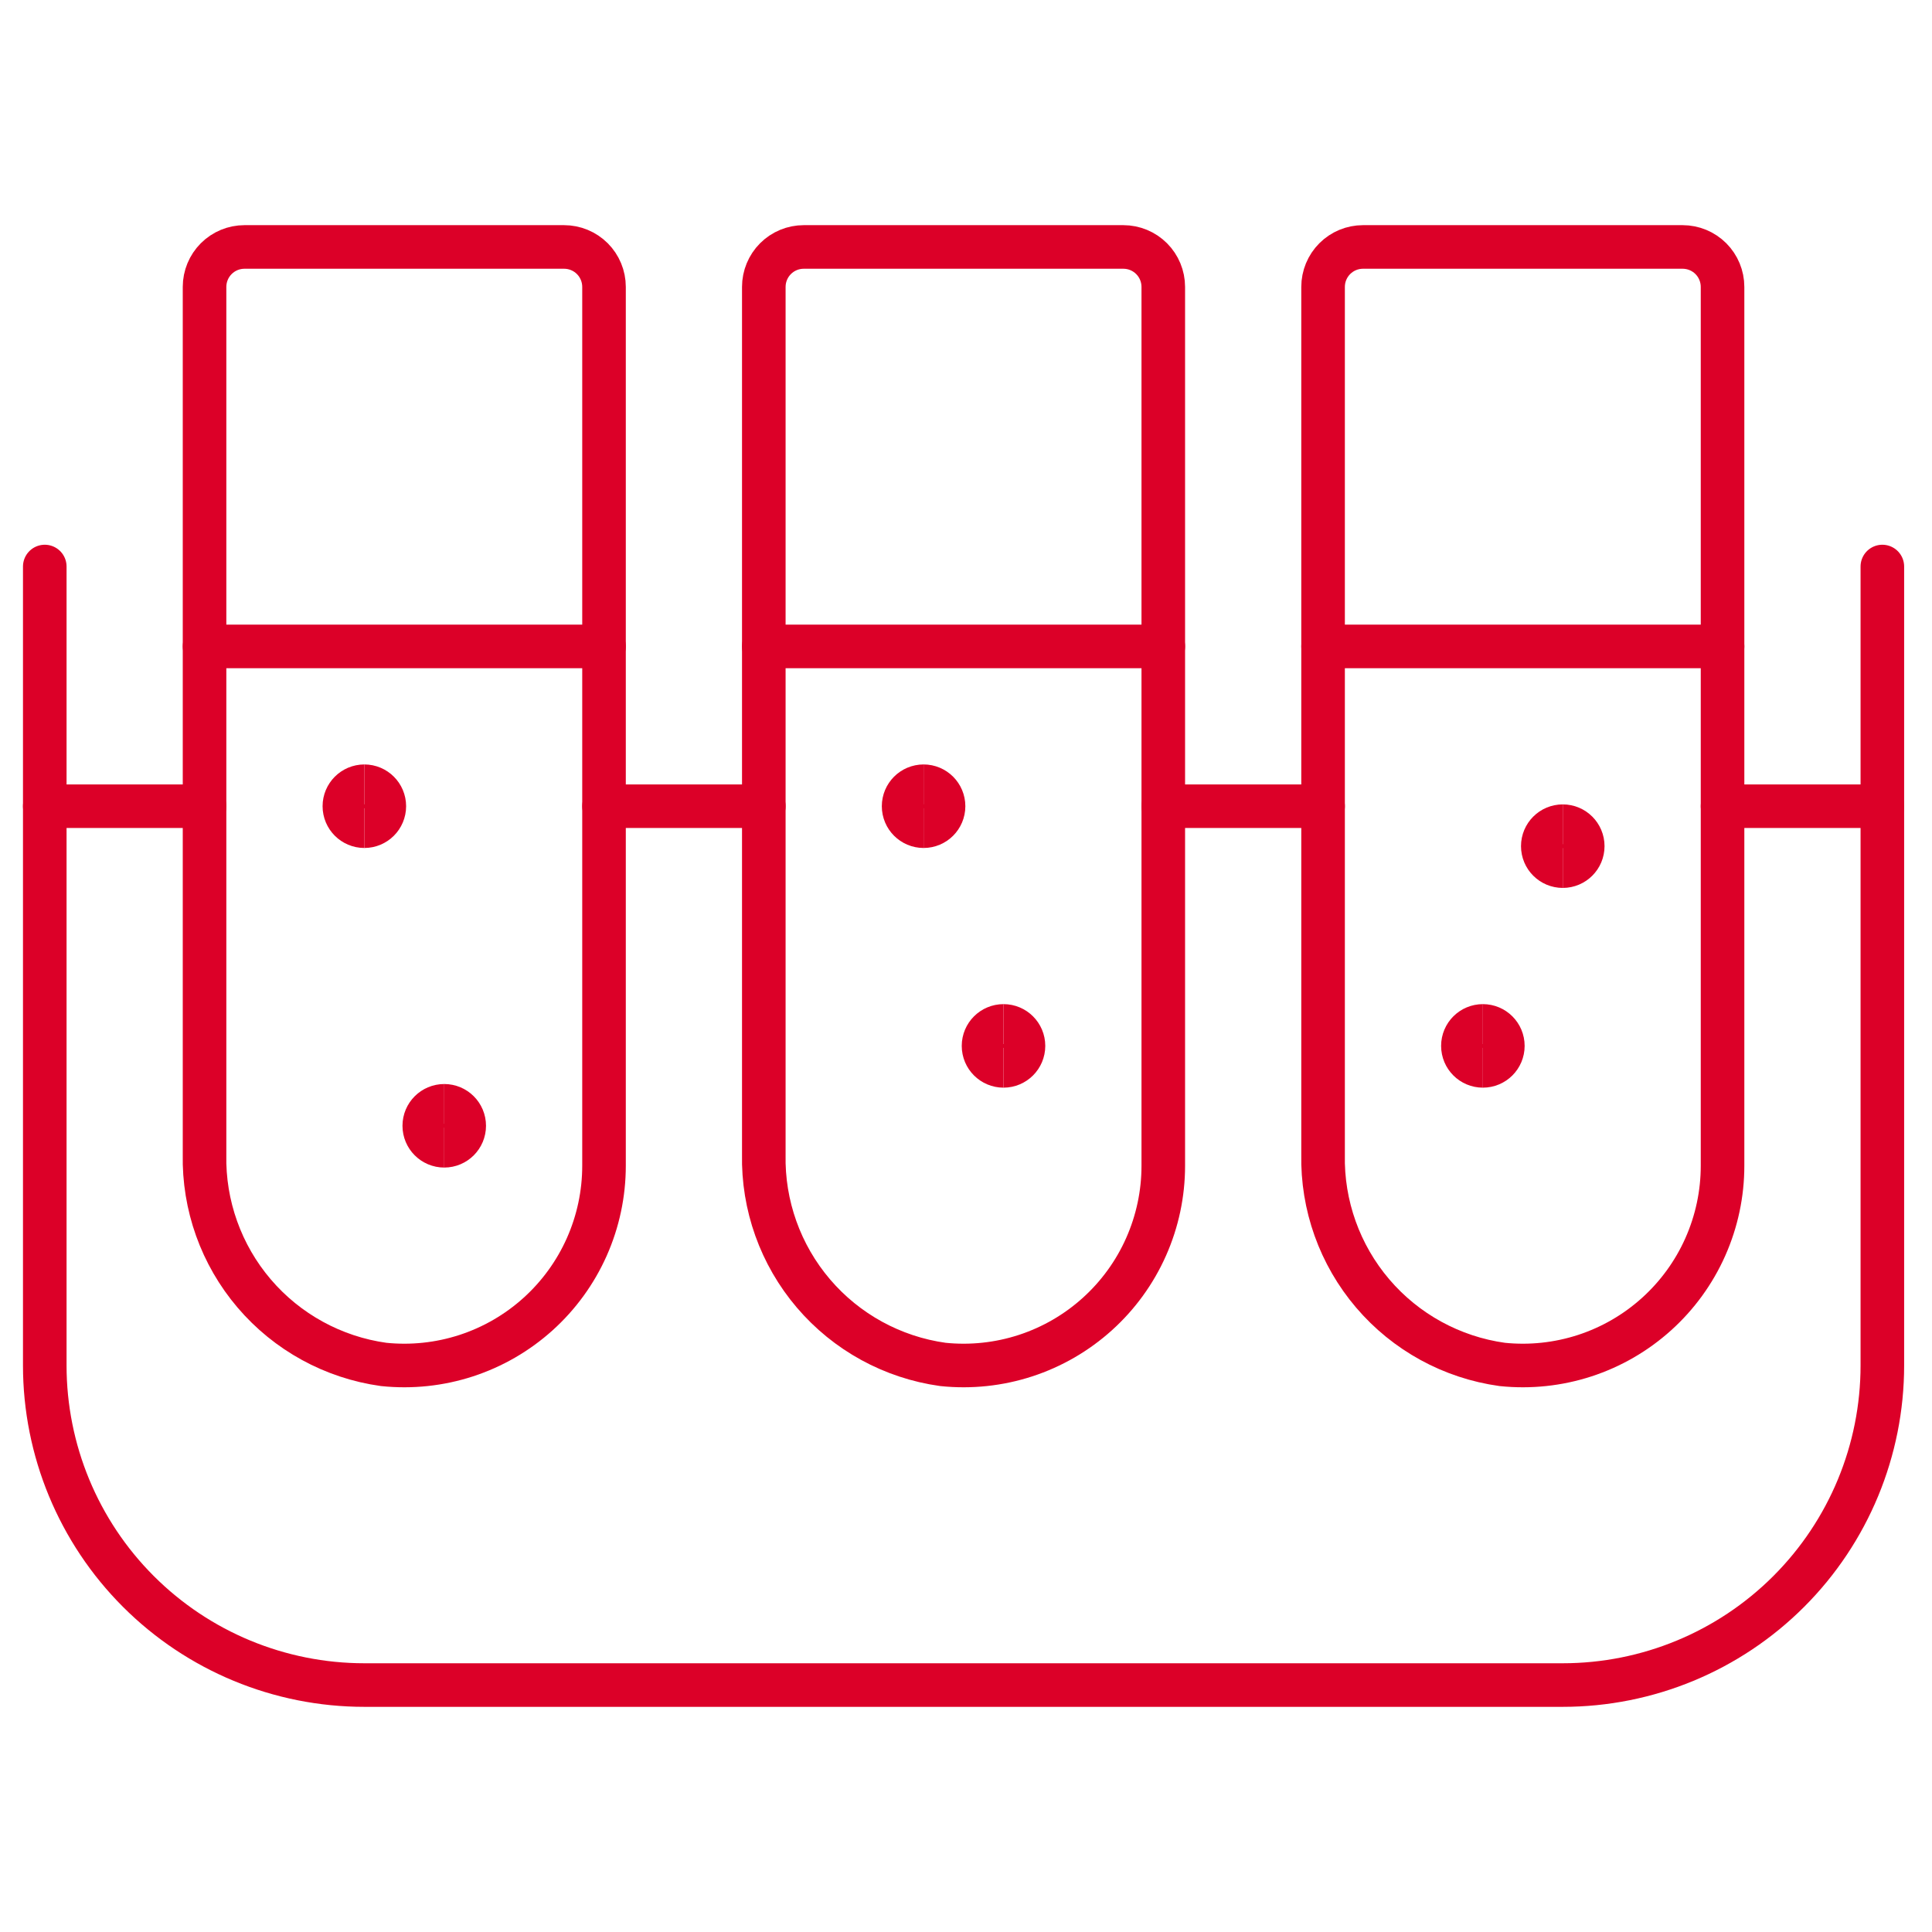
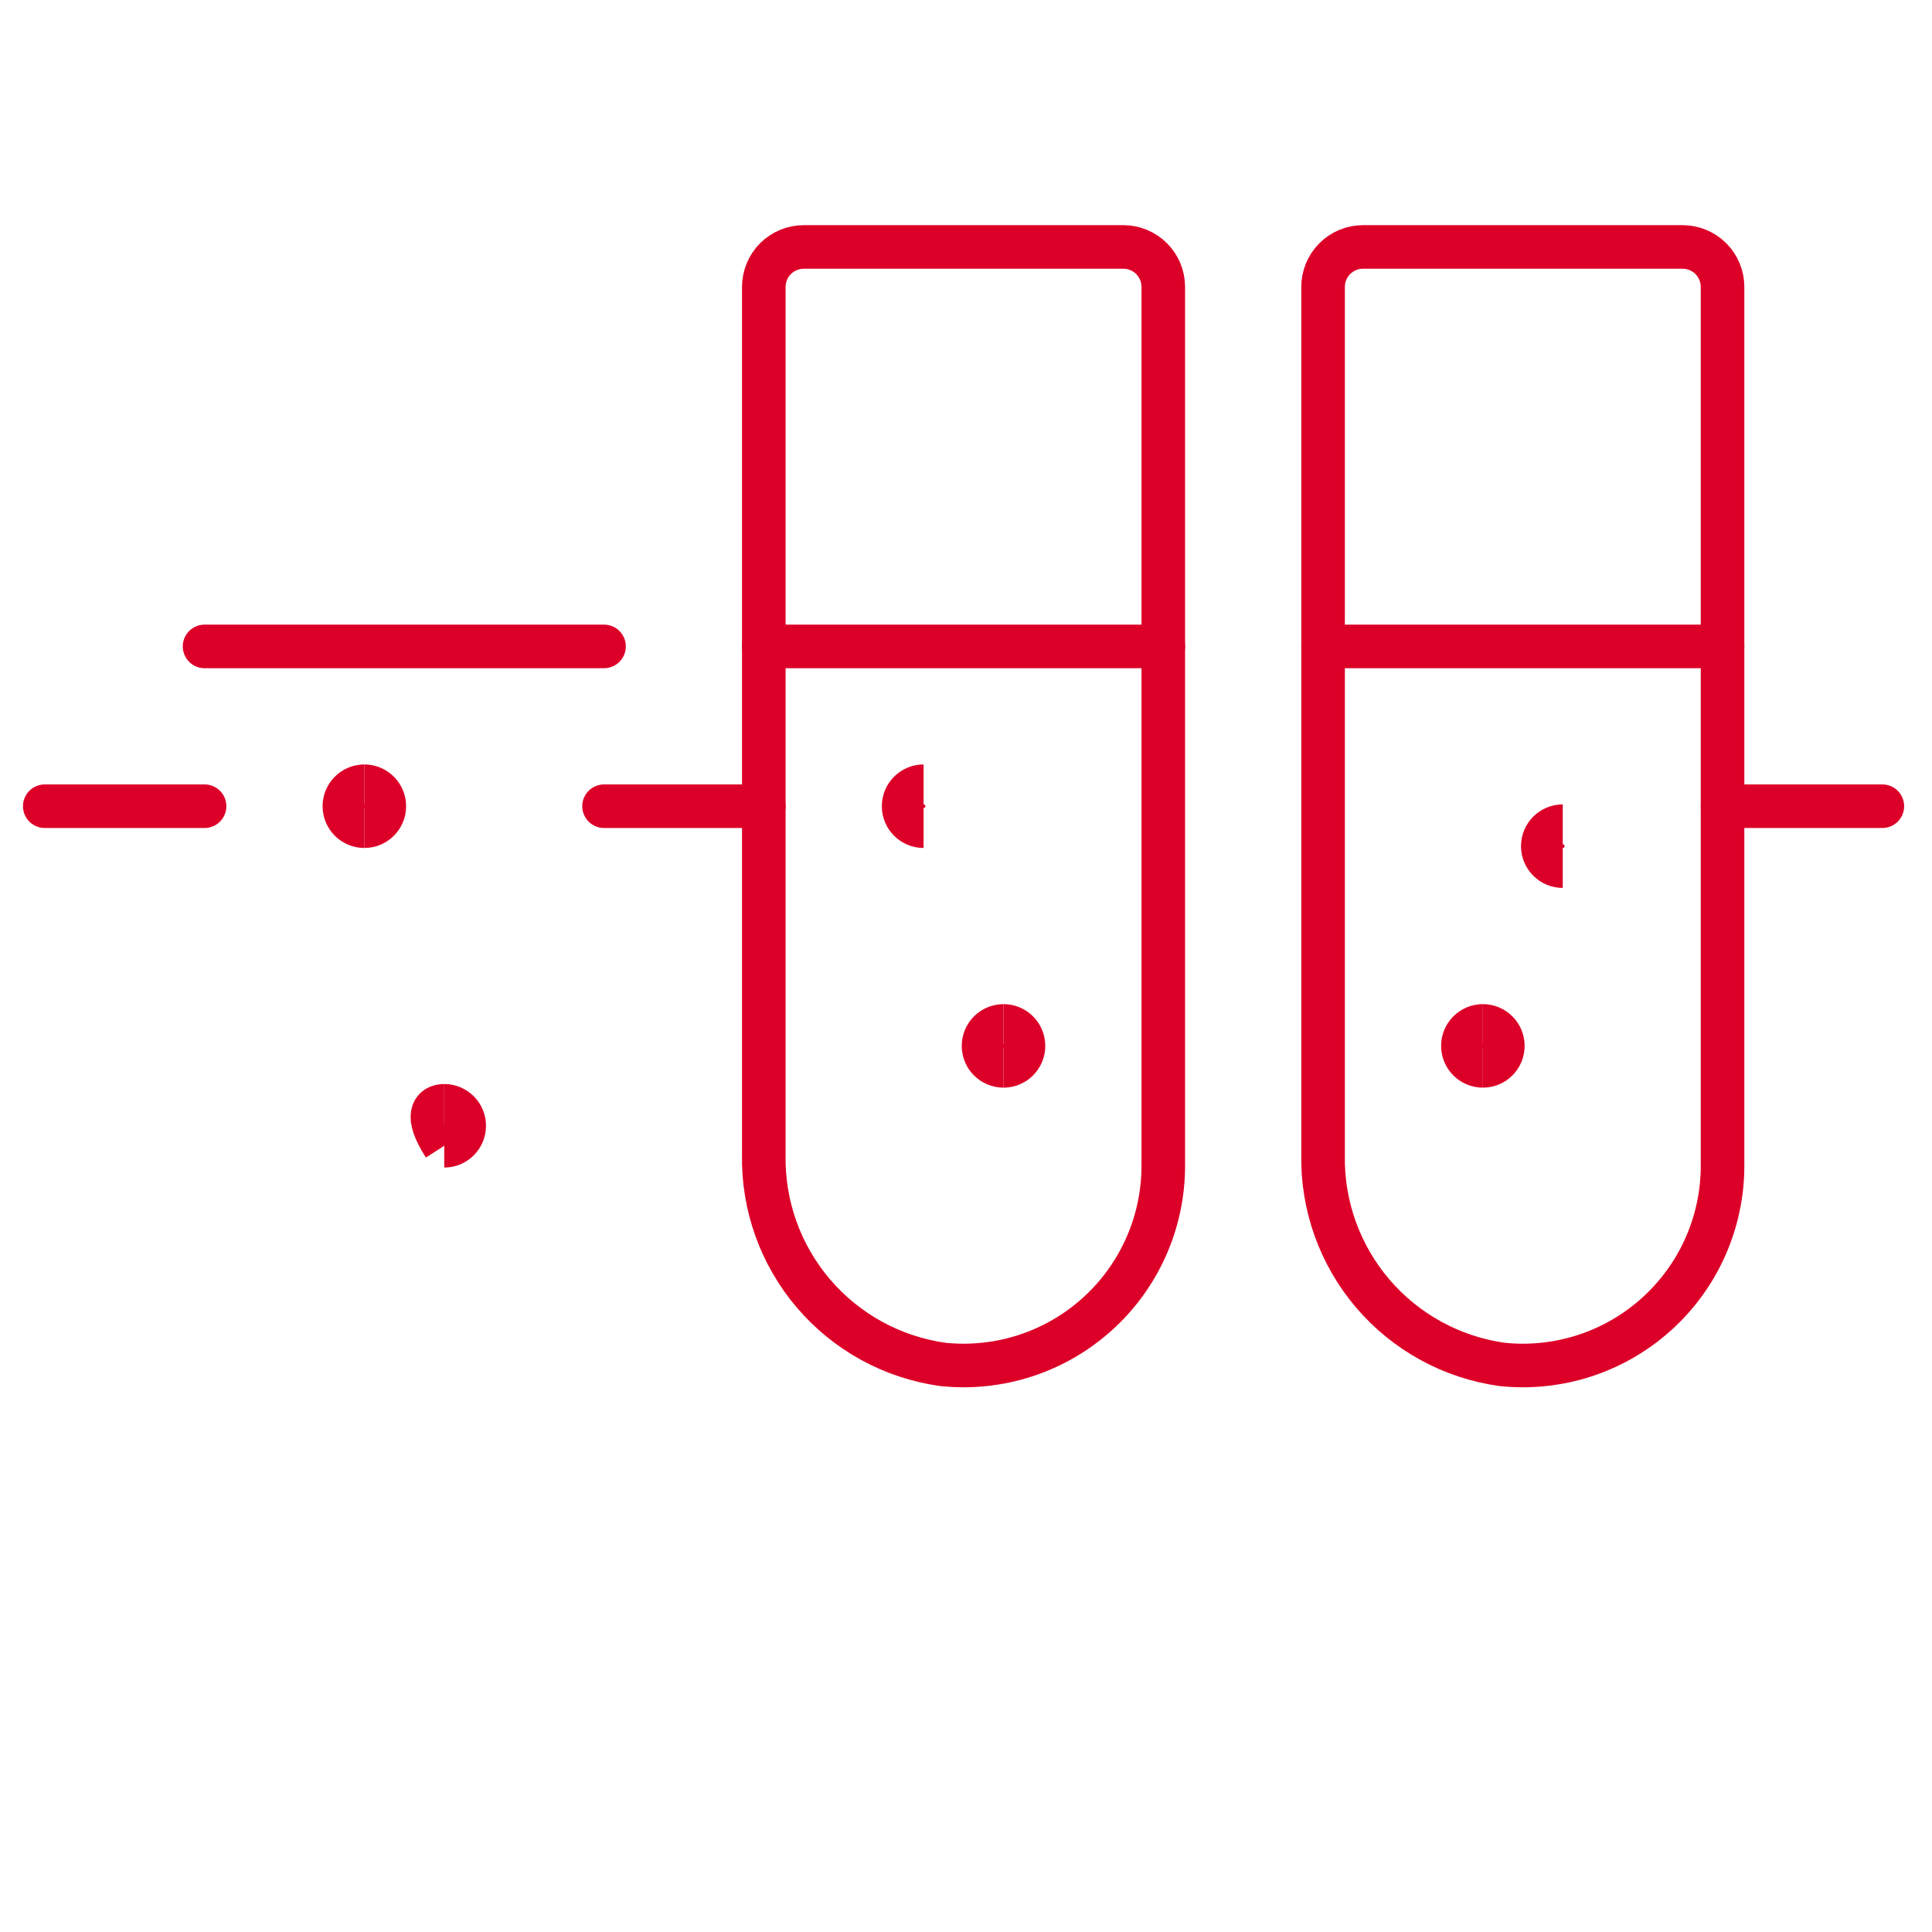
<svg xmlns="http://www.w3.org/2000/svg" width="133" height="133" viewBox="0 0 133 133" fill="none">
-   <path d="M3.082 39V94C3.082 99.835 5.4 105.431 9.526 109.556C13.652 113.682 19.247 116 25.082 116H107.582C113.417 116 119.013 113.682 123.138 109.556C127.264 105.431 129.582 99.835 129.582 94V39" stroke="#DC0028" stroke-width="3" stroke-linecap="round" stroke-linejoin="round" />
-   <path d="M41.581 80.25C41.581 82.176 41.177 84.08 40.395 85.839C39.612 87.599 38.469 89.174 37.039 90.463C35.609 91.753 33.924 92.728 32.094 93.325C30.263 93.921 28.327 94.127 26.412 93.928C22.943 93.447 19.77 91.709 17.497 89.043C15.225 86.378 14.009 82.971 14.081 79.469V19.75C14.081 19.021 14.371 18.321 14.887 17.805C15.402 17.29 16.102 17 16.831 17H38.831C39.56 17 40.26 17.29 40.776 17.805C41.291 18.321 41.581 19.021 41.581 19.75V80.25Z" stroke="#DC0028" stroke-width="3" stroke-linecap="round" stroke-linejoin="round" />
  <path d="M80.081 80.25C80.082 82.176 79.677 84.08 78.895 85.839C78.113 87.599 76.969 89.174 75.539 90.463C74.109 91.753 72.425 92.728 70.594 93.325C68.763 93.921 66.827 94.127 64.912 93.928C61.443 93.447 58.27 91.709 55.997 89.043C53.724 86.378 52.509 82.971 52.581 79.469V19.75C52.581 19.021 52.871 18.321 53.387 17.805C53.902 17.29 54.602 17 55.331 17H77.331C78.06 17 78.76 17.29 79.276 17.805C79.791 18.321 80.081 19.021 80.081 19.75V80.25Z" stroke="#DC0028" stroke-width="3" stroke-linecap="round" stroke-linejoin="round" />
  <path d="M118.581 80.25C118.582 82.176 118.177 84.08 117.395 85.839C116.613 87.599 115.469 89.174 114.039 90.463C112.609 91.753 110.925 92.728 109.094 93.325C107.263 93.921 105.327 94.127 103.412 93.928C99.943 93.447 96.77 91.709 94.497 89.043C92.225 86.378 91.009 82.971 91.081 79.469V19.75C91.081 19.021 91.371 18.321 91.887 17.805C92.402 17.29 93.102 17 93.831 17H115.831C116.56 17 117.26 17.29 117.776 17.805C118.291 18.321 118.581 19.021 118.581 19.75V80.25Z" stroke="#DC0028" stroke-width="3" stroke-linecap="round" stroke-linejoin="round" />
  <path d="M3.082 55.5H14.082" stroke="#DC0028" stroke-width="3" stroke-linecap="round" stroke-linejoin="round" />
  <path d="M41.582 55.5H52.582" stroke="#DC0028" stroke-width="3" stroke-linecap="round" stroke-linejoin="round" />
-   <path d="M80.082 55.5H91.082" stroke="#DC0028" stroke-width="3" stroke-linecap="round" stroke-linejoin="round" />
  <path d="M118.582 55.5H129.582" stroke="#DC0028" stroke-width="3" stroke-linecap="round" stroke-linejoin="round" />
  <path d="M14.082 44.5H41.582" stroke="#DC0028" stroke-width="3" stroke-linecap="round" stroke-linejoin="round" />
  <path d="M52.582 44.5H80.082" stroke="#DC0028" stroke-width="3" stroke-linecap="round" stroke-linejoin="round" />
  <path d="M91.082 44.5H118.582" stroke="#DC0028" stroke-width="3" stroke-linecap="round" stroke-linejoin="round" />
  <path d="M25.082 56.875C24.323 56.875 23.707 56.26 23.707 55.5C23.707 54.741 24.323 54.125 25.082 54.125" stroke="#DC0028" stroke-width="3" />
  <path d="M25.082 56.875C25.841 56.875 26.457 56.26 26.457 55.5C26.457 54.741 25.841 54.125 25.082 54.125" stroke="#DC0028" stroke-width="3" />
  <path d="M63.58 56.875C62.821 56.875 62.205 56.26 62.205 55.5C62.205 54.741 62.821 54.125 63.58 54.125" stroke="#DC0028" stroke-width="3" />
-   <path d="M63.58 56.875C64.34 56.875 64.955 56.26 64.955 55.5C64.955 54.741 64.34 54.125 63.58 54.125" stroke="#DC0028" stroke-width="3" />
-   <path d="M30.582 78.875C29.823 78.875 29.207 78.26 29.207 77.5C29.207 76.74 29.823 76.125 30.582 76.125" stroke="#DC0028" stroke-width="3" />
+   <path d="M30.582 78.875C29.207 76.74 29.823 76.125 30.582 76.125" stroke="#DC0028" stroke-width="3" />
  <path d="M30.582 78.875C31.341 78.875 31.957 78.26 31.957 77.5C31.957 76.74 31.341 76.125 30.582 76.125" stroke="#DC0028" stroke-width="3" />
  <path d="M69.082 73.375C68.323 73.375 67.707 72.76 67.707 72C67.707 71.24 68.323 70.625 69.082 70.625" stroke="#DC0028" stroke-width="3" />
  <path d="M69.082 73.375C69.842 73.375 70.457 72.76 70.457 72C70.457 71.24 69.842 70.625 69.082 70.625" stroke="#DC0028" stroke-width="3" />
  <path d="M102.082 73.375C101.322 73.375 100.707 72.76 100.707 72C100.707 71.24 101.322 70.625 102.082 70.625" stroke="#DC0028" stroke-width="3" />
  <path d="M102.082 73.375C102.842 73.375 103.457 72.76 103.457 72C103.457 71.24 102.842 70.625 102.082 70.625" stroke="#DC0028" stroke-width="3" />
  <path d="M107.582 59.625C106.822 59.625 106.207 59.01 106.207 58.25C106.207 57.49 106.822 56.875 107.582 56.875" stroke="#DC0028" stroke-width="3" />
-   <path d="M107.582 59.625C108.342 59.625 108.957 59.01 108.957 58.25C108.957 57.49 108.342 56.875 107.582 56.875" stroke="#DC0028" stroke-width="3" />
</svg>